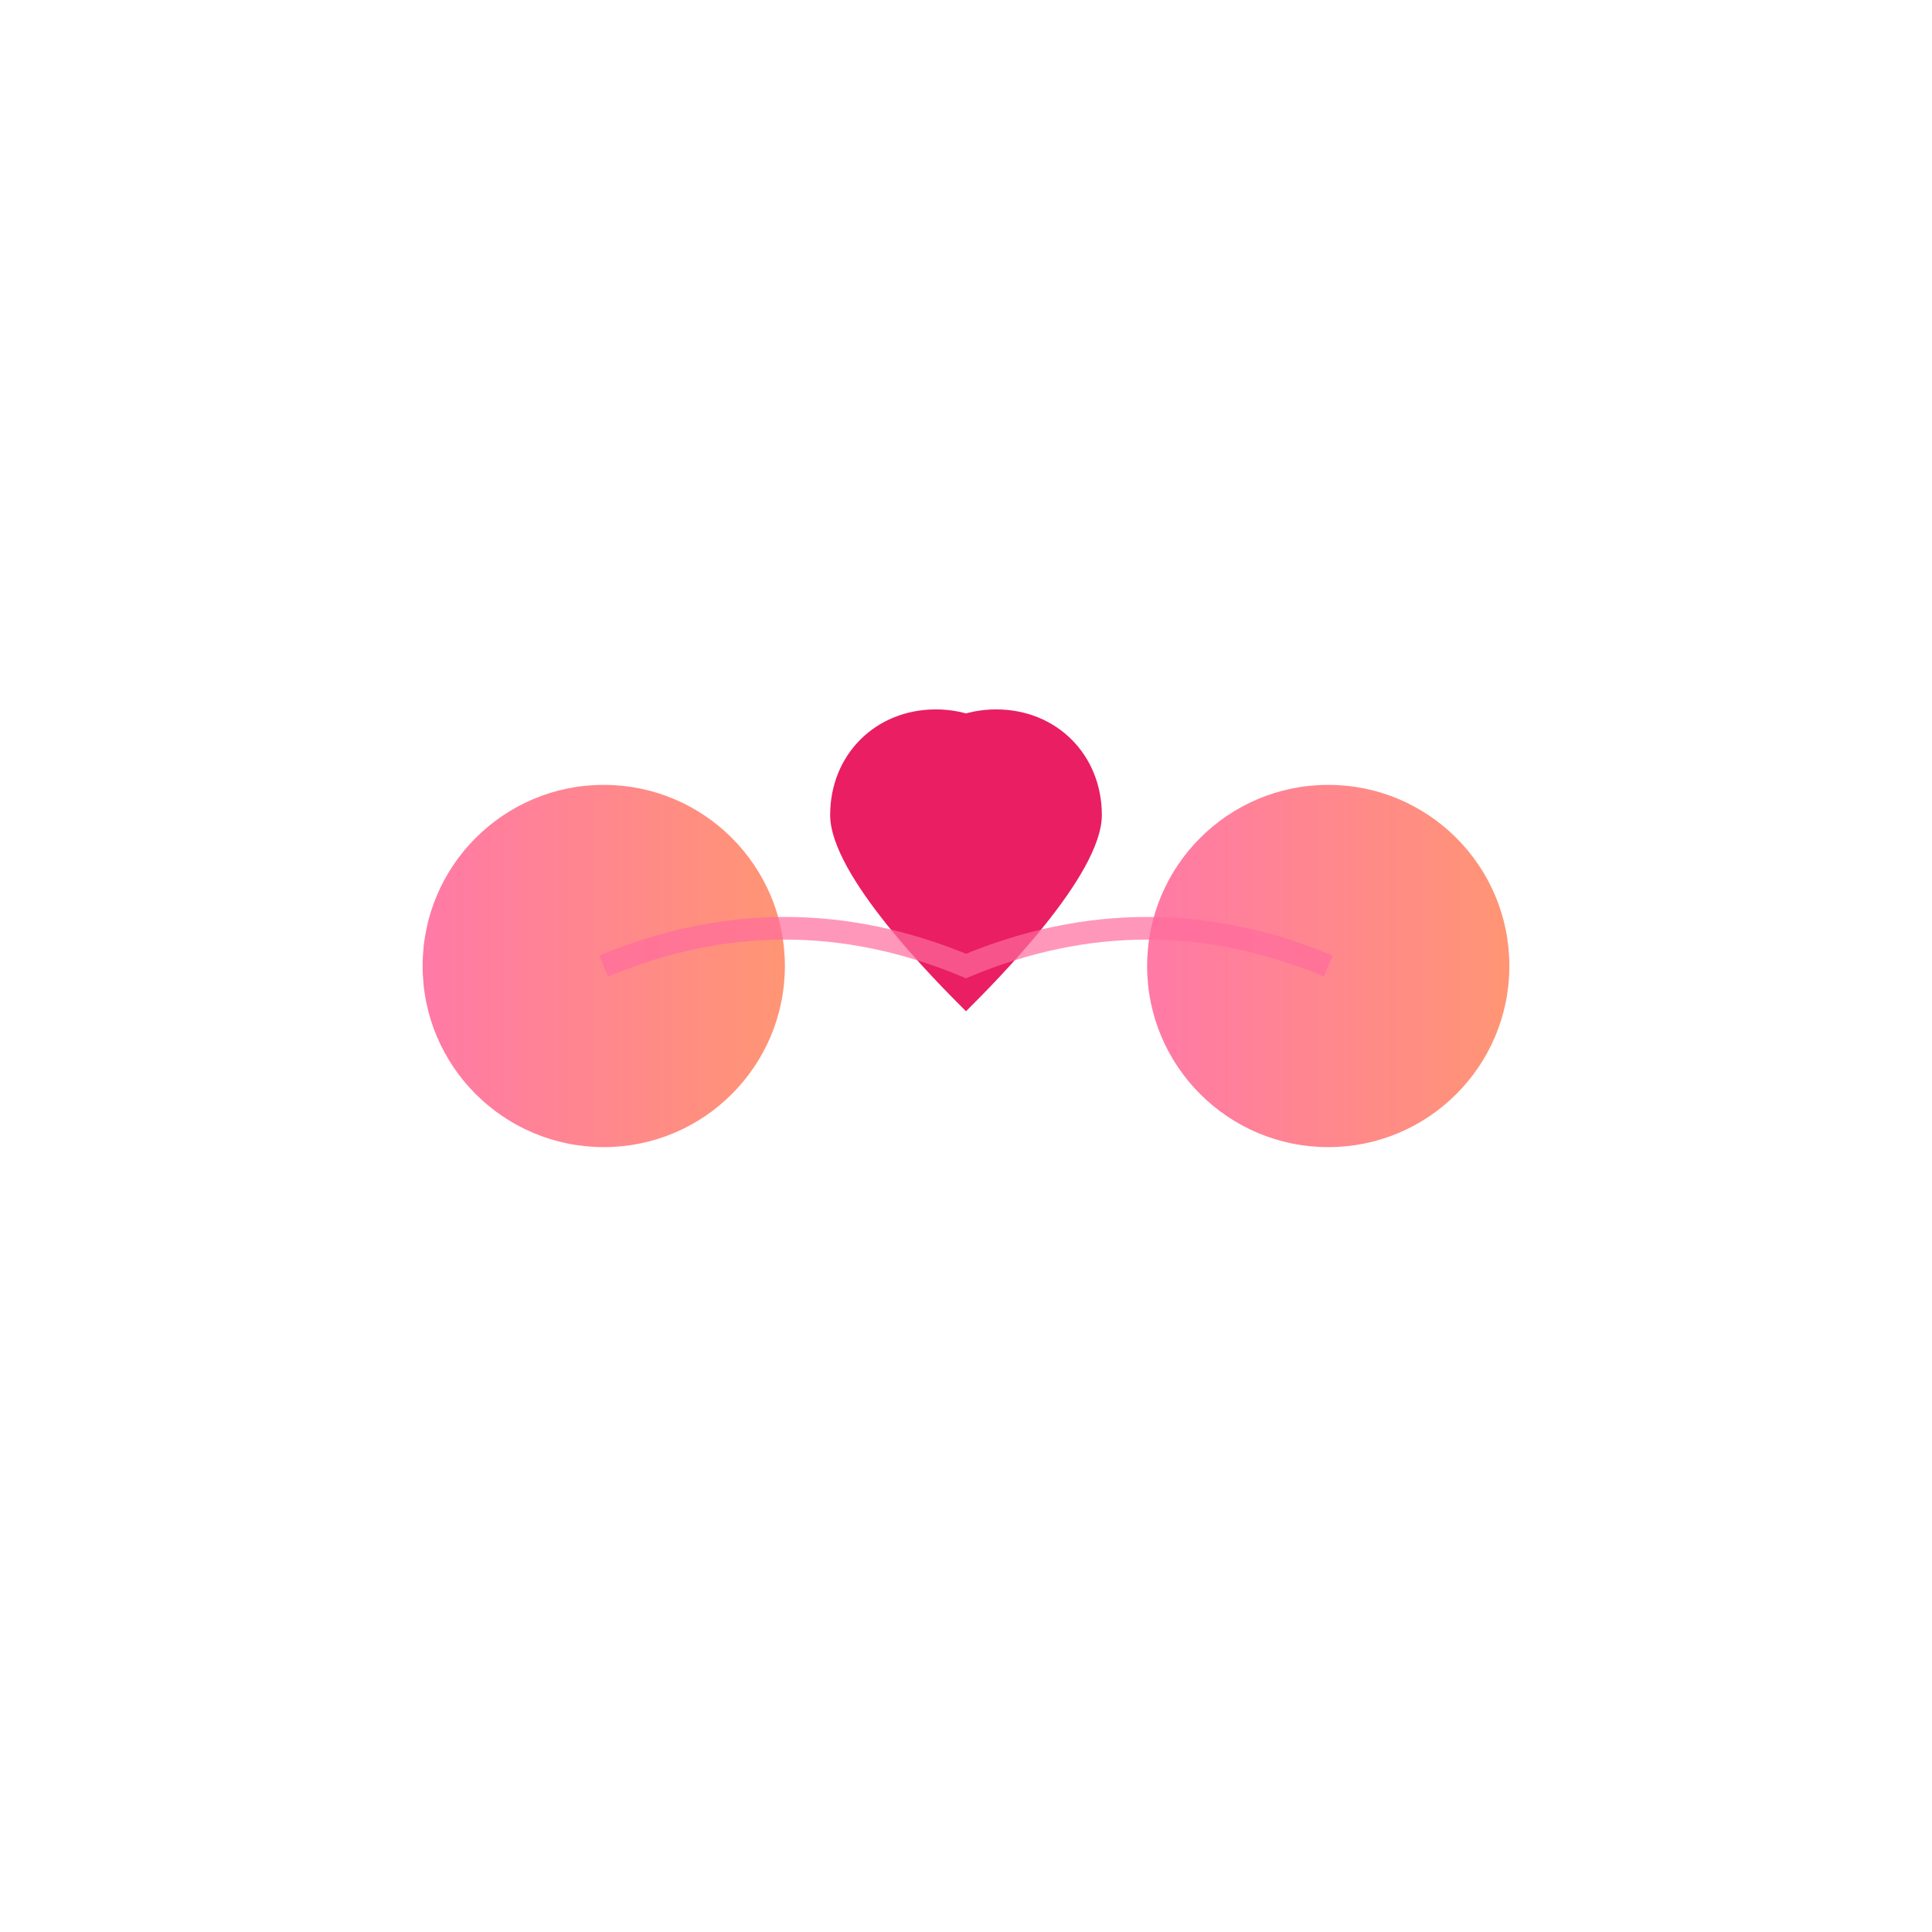
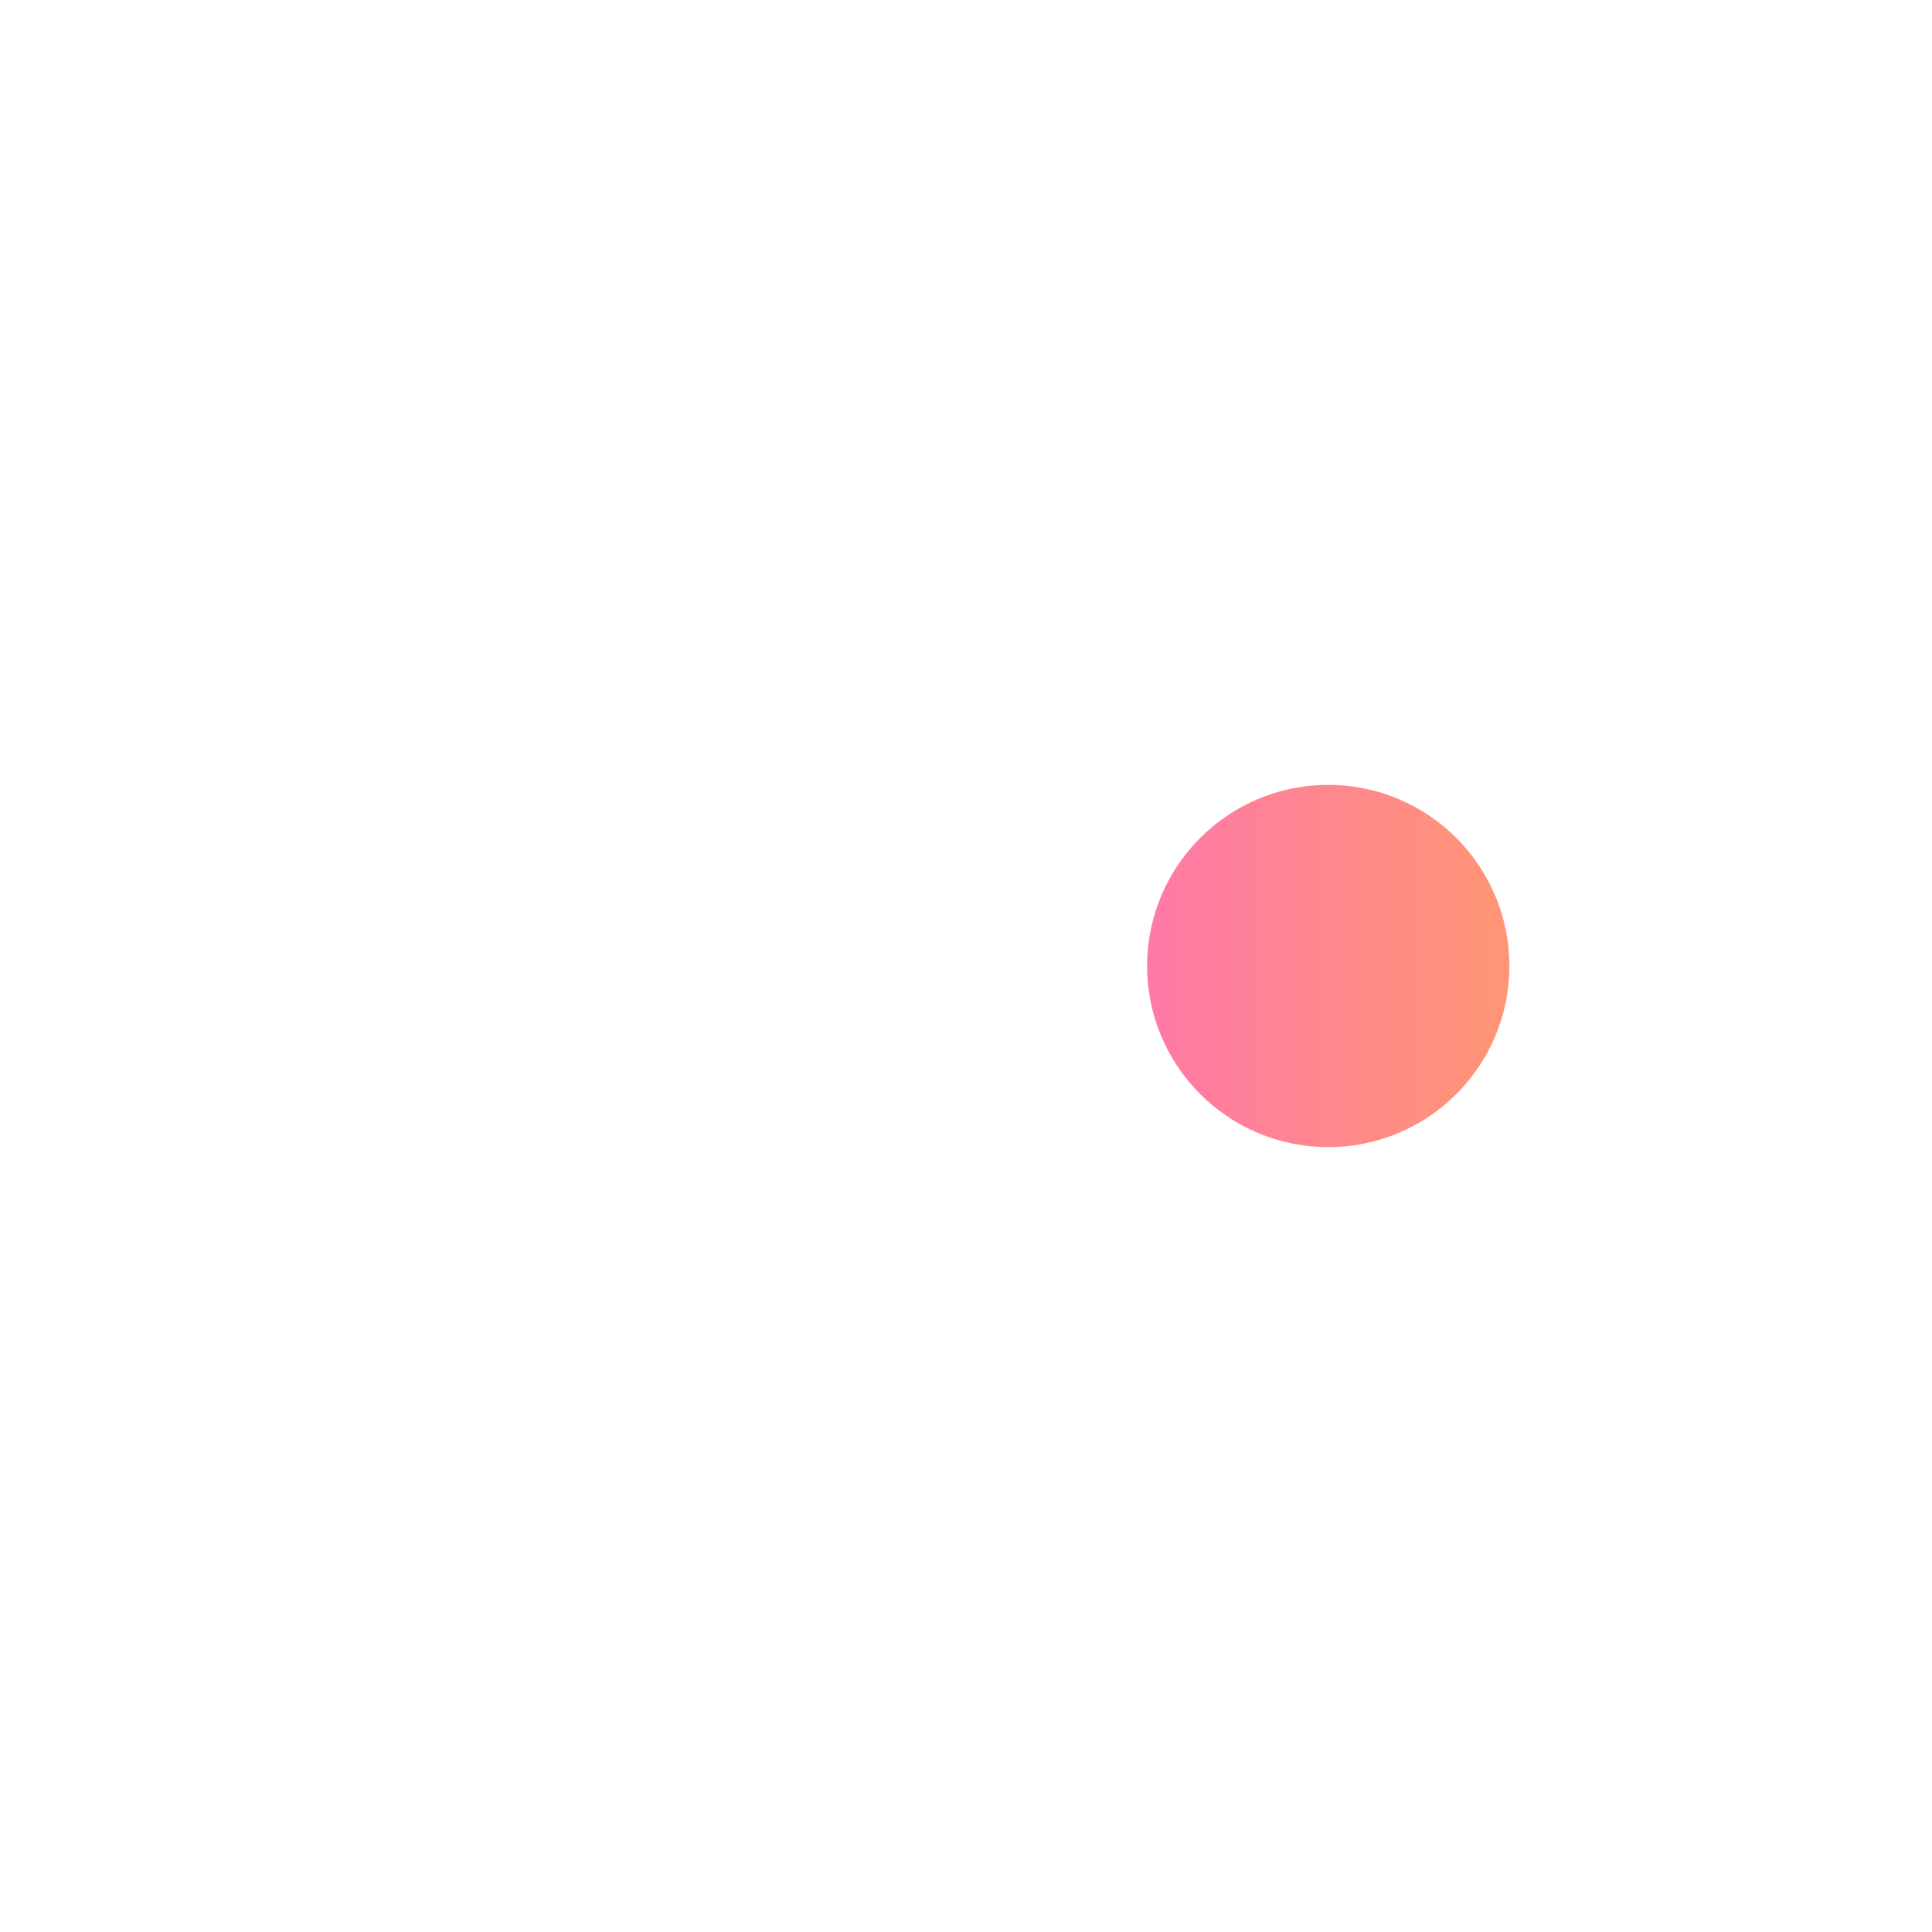
<svg xmlns="http://www.w3.org/2000/svg" width="256" height="256" viewBox="0 0 256 256">
  <defs>
    <linearGradient id="grad1" x1="0%" y1="0%" x2="100%" y2="0%">
      <stop offset="0%" style="stop-color:#ff6b9d;stop-opacity:1" />
      <stop offset="100%" style="stop-color:#ff8a65;stop-opacity:1" />
    </linearGradient>
  </defs>
-   <circle cx="80" cy="128" r="24" fill="url(#grad1)" opacity="0.9" />
  <circle cx="176" cy="128" r="24" fill="url(#grad1)" opacity="0.9" />
-   <path d="M 118 108 C 118 100 124 94 132 94 C 140 94 146 100 146 108 C 146 116 132 130 128 134 C 124 130 110 116 110 108 C 110 100 116 94 124 94 C 132 94 138 100 138 108" fill="#e91e63" />
-   <path d="M 80 128 Q 104 118 128 128 Q 152 118 176 128" stroke="#ff6b9d" stroke-width="3" fill="none" opacity="0.7" />
</svg>